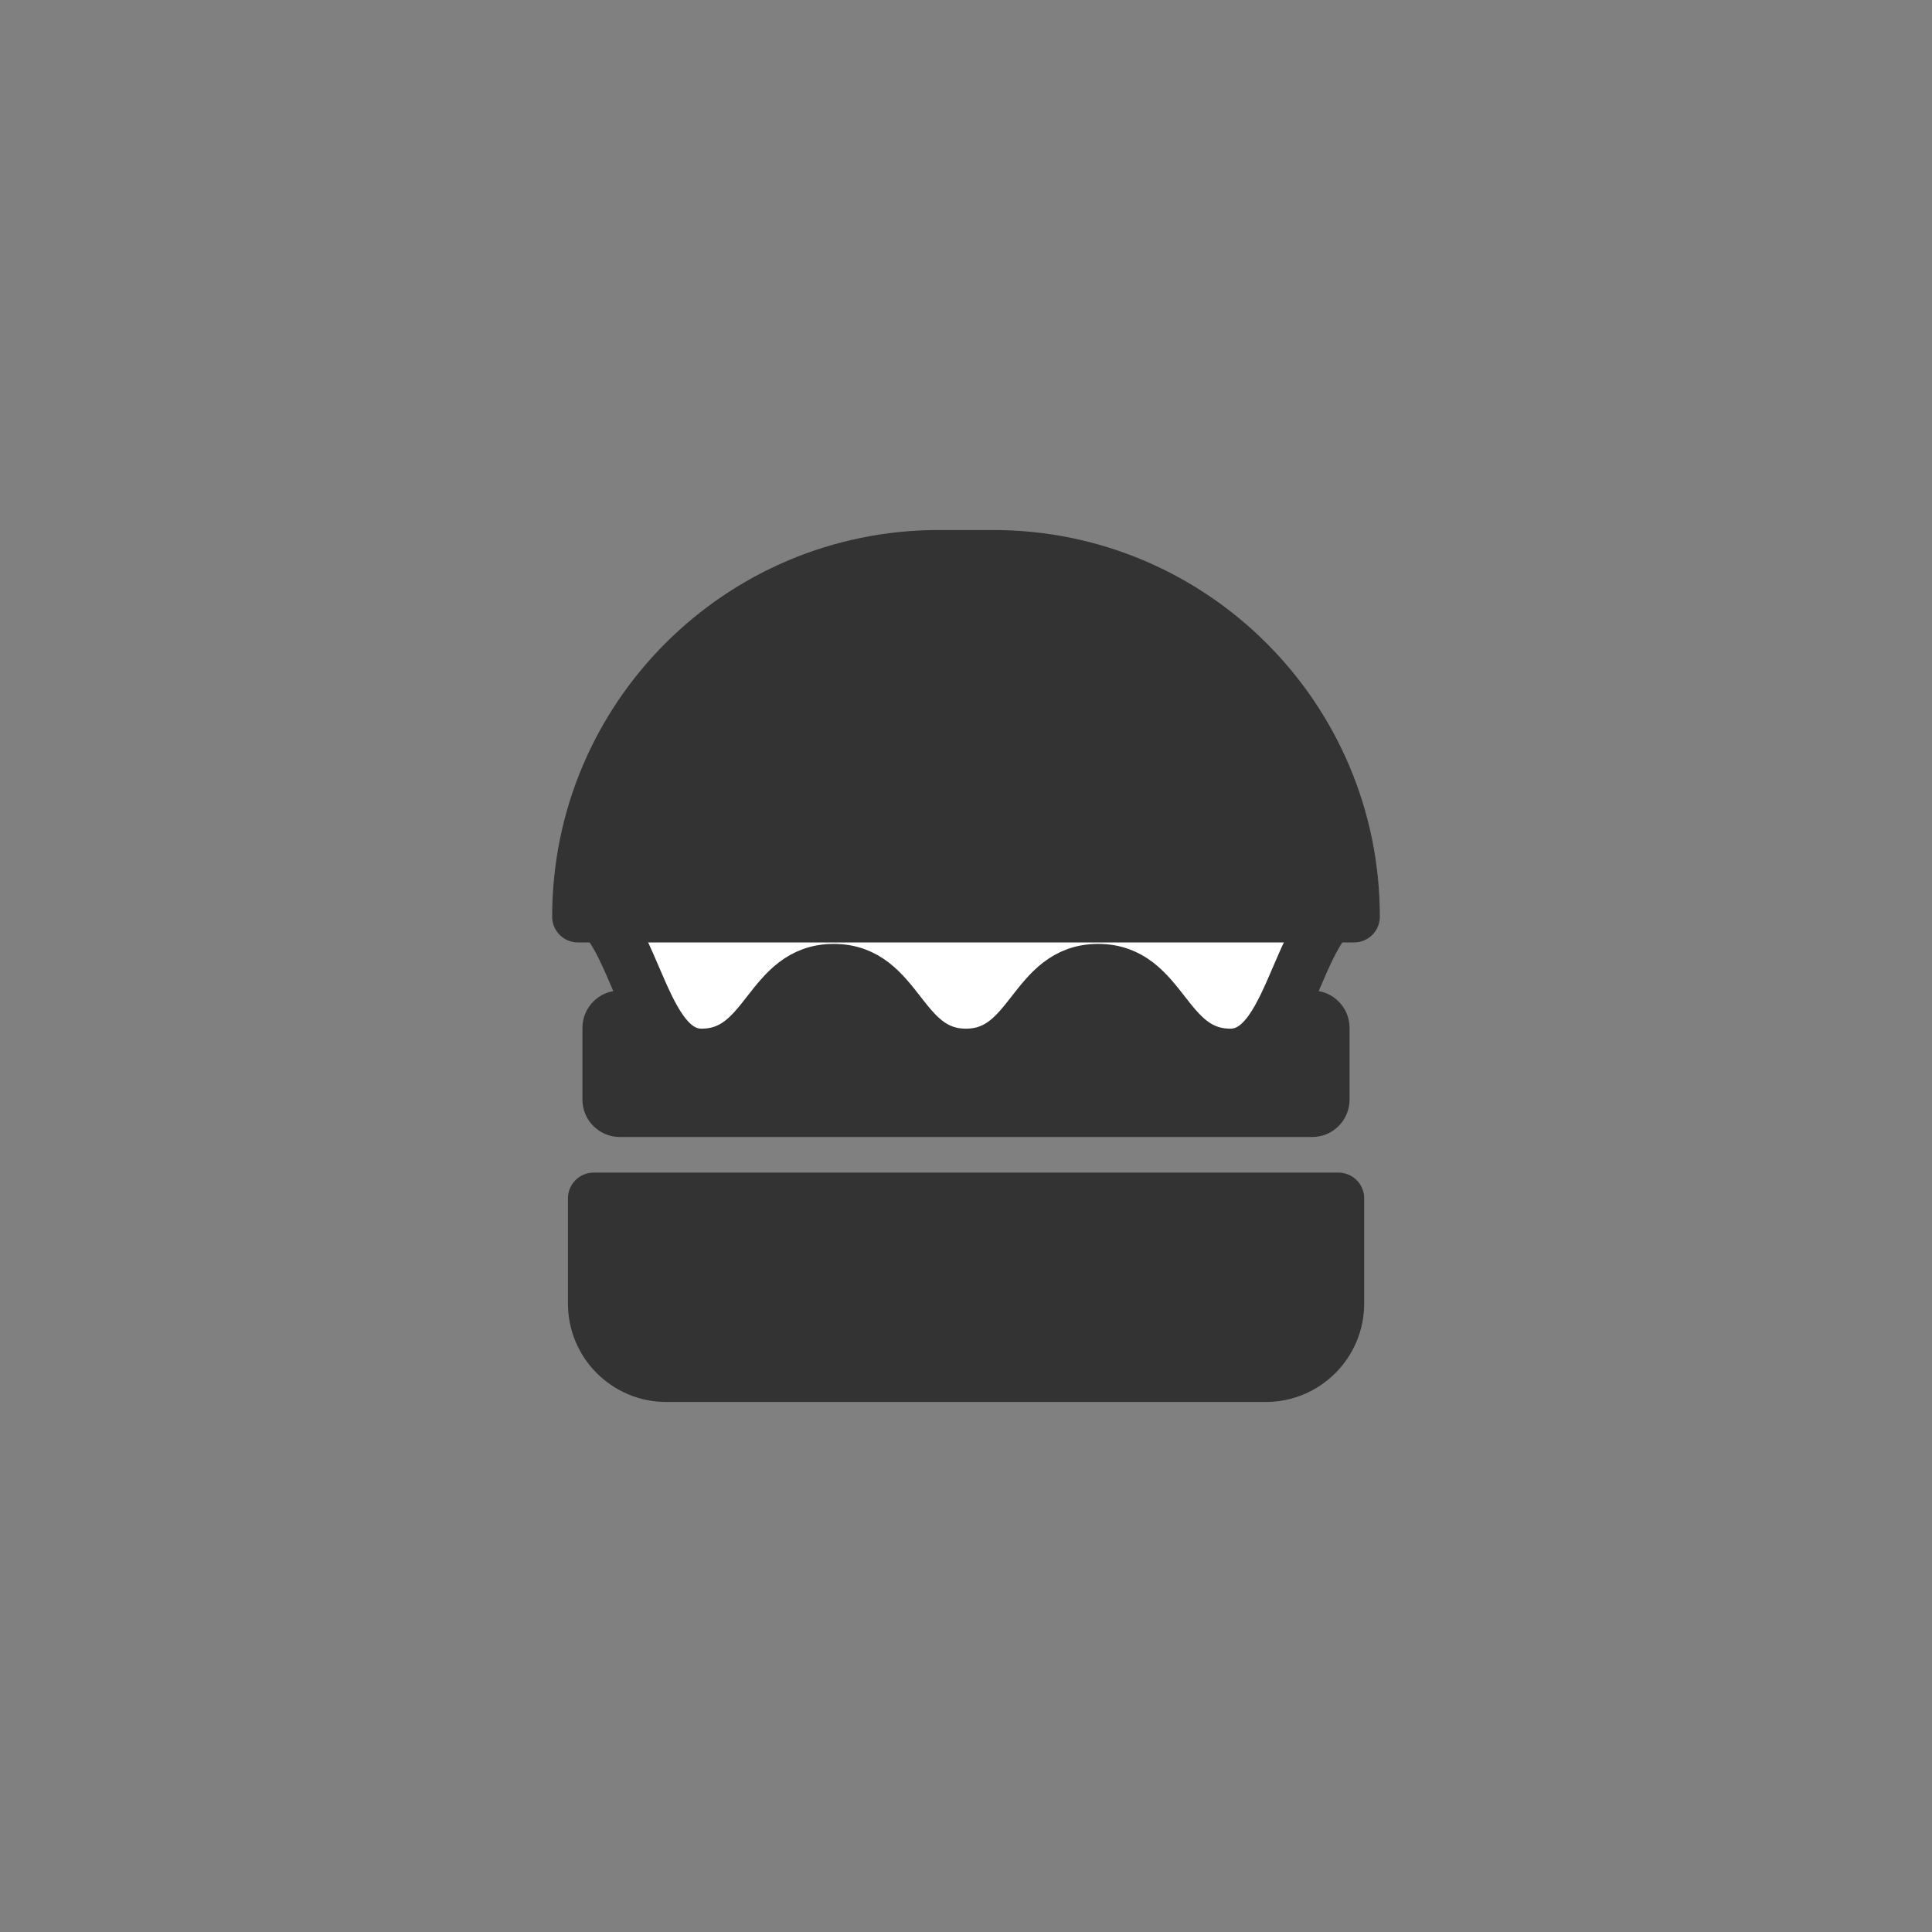
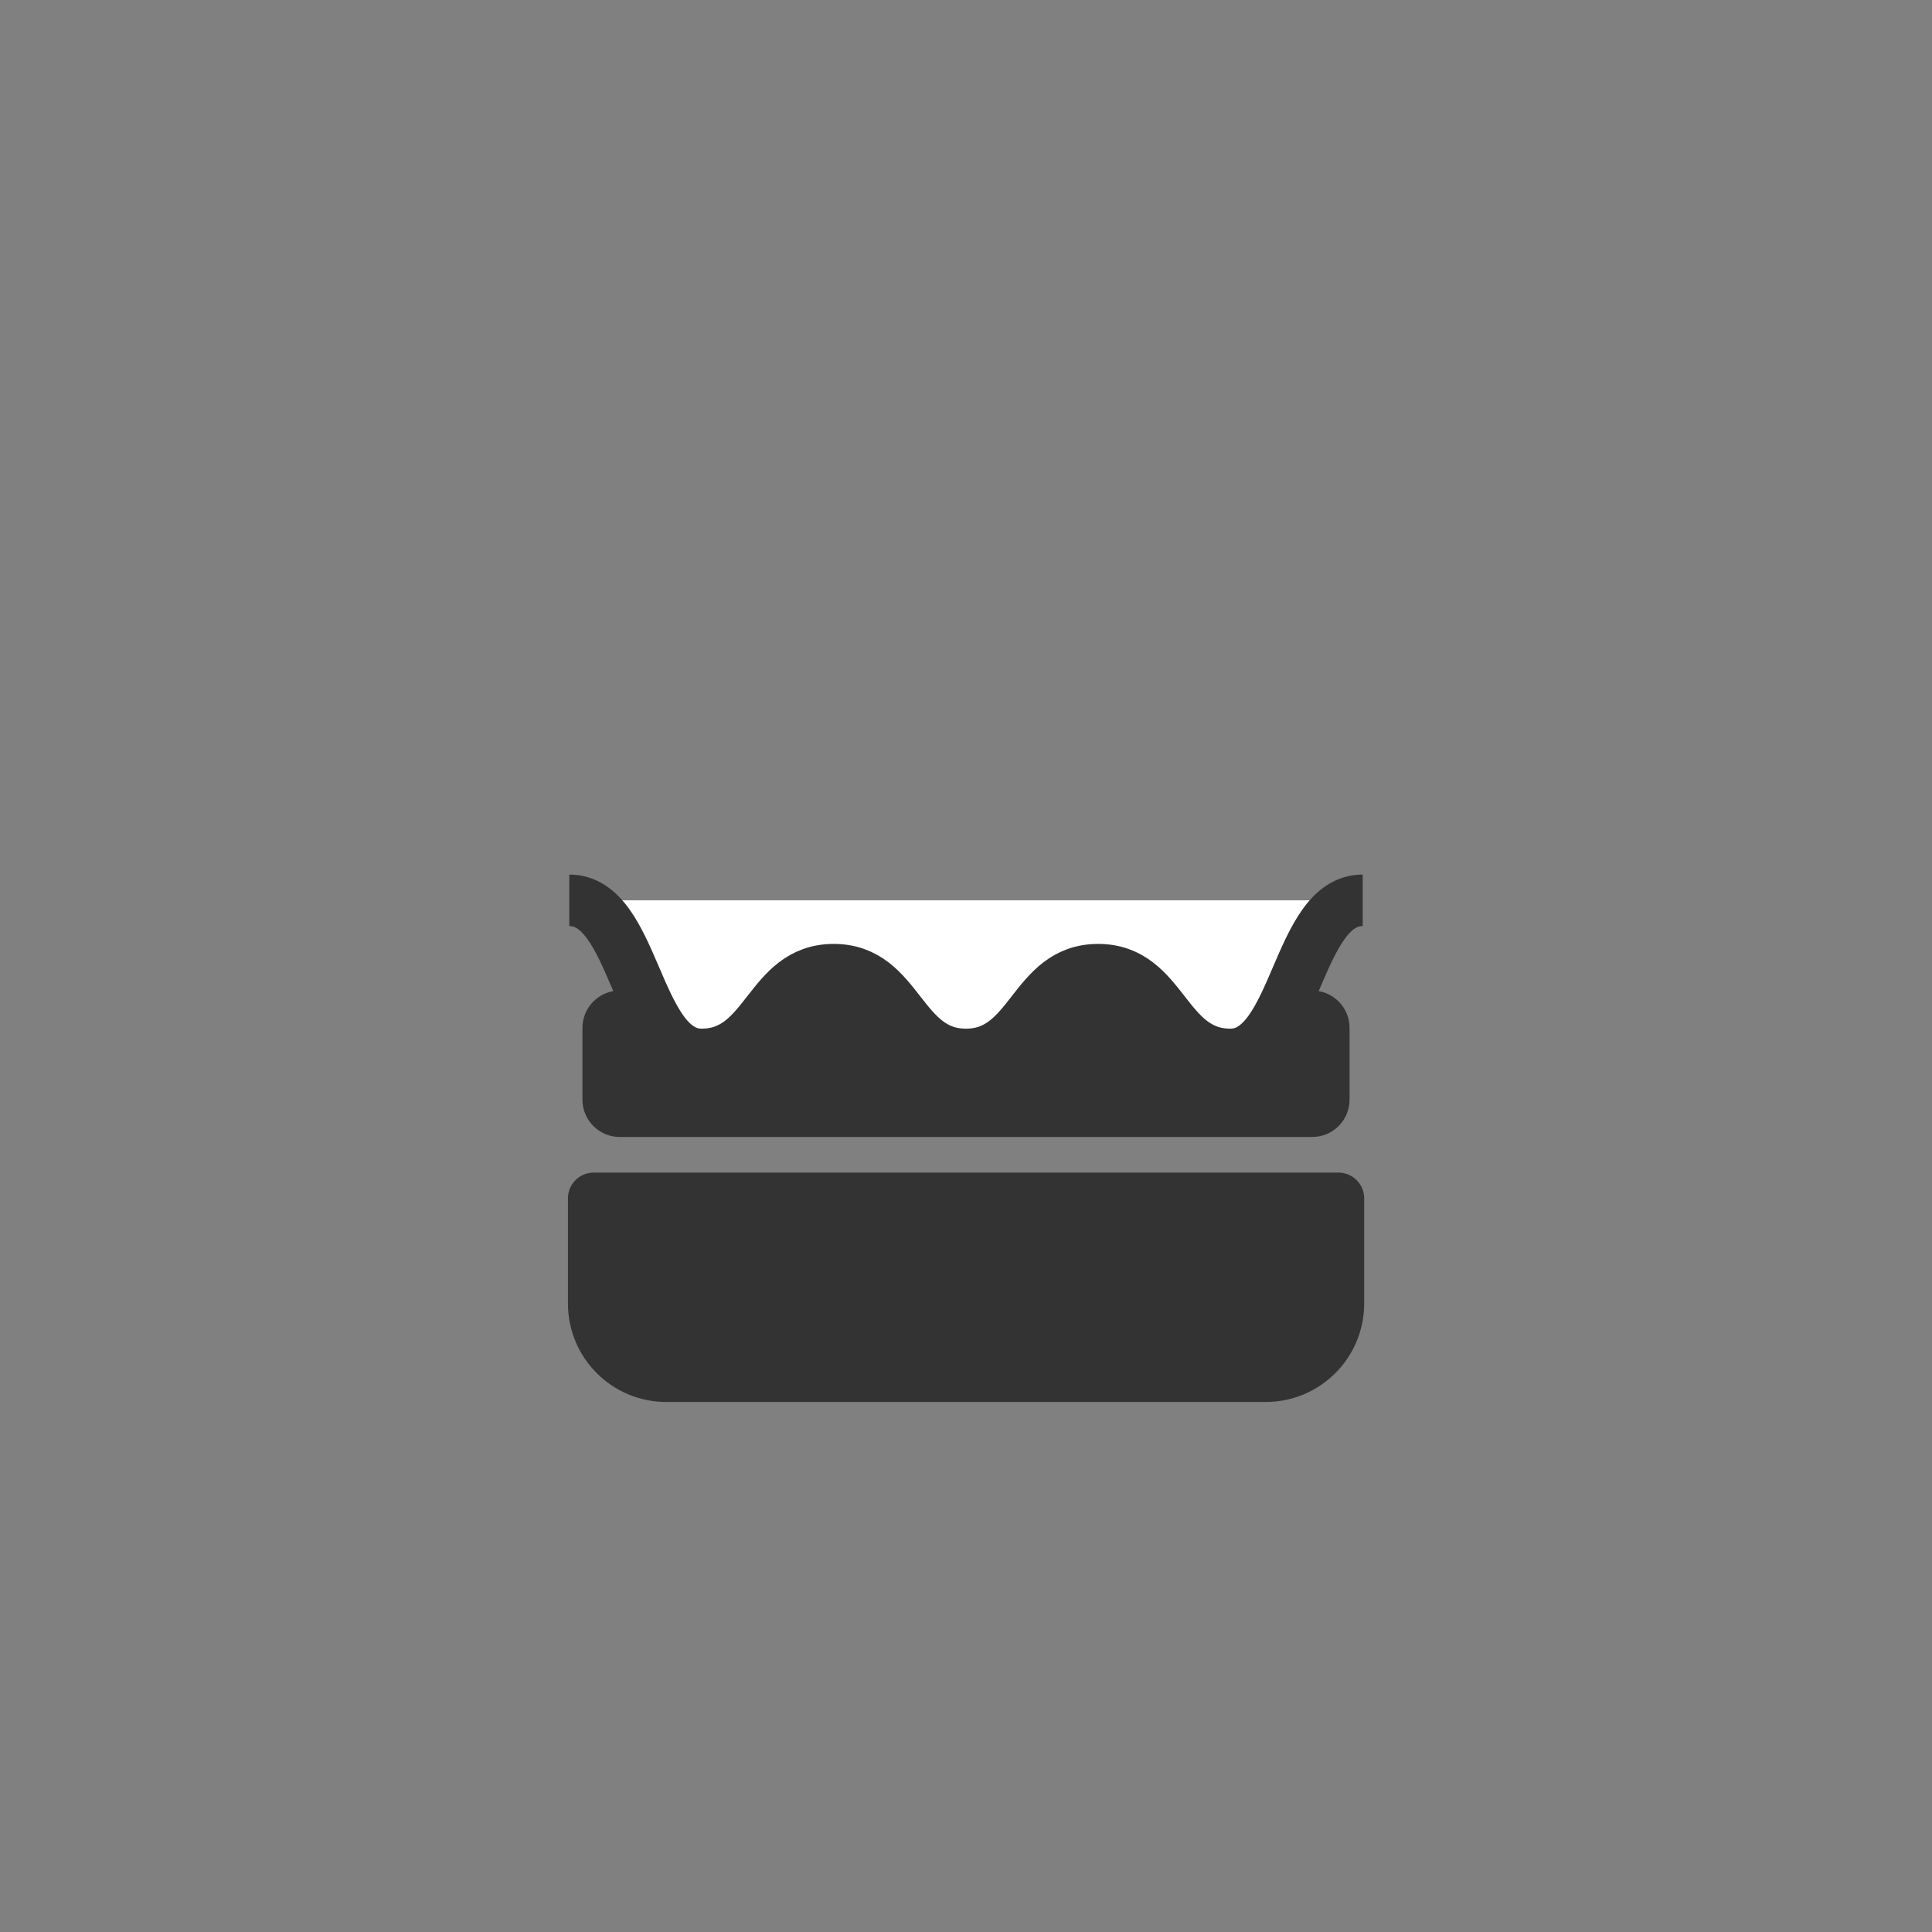
<svg xmlns="http://www.w3.org/2000/svg" version="1.1" id="レイヤー_1" x="0px" y="0px" width="300px" height="300px" viewBox="0 0 300 300" style="enable-background:new 0 0 300 300;" xml:space="preserve">
  <rect x="0" y="0" width="300" height="300" fill="#808080" stroke="none" />
  <style type="text/css">
	.st0{fill:#333333;stroke:#333333;stroke-width:6;stroke-linejoin:round;stroke-miterlimit:10;}
	.st1{fill:#FFFFFF;stroke:#333333;stroke-width:8;stroke-linejoin:round;stroke-miterlimit:10;}
	.st2{fill:#333333;stroke:#333333;stroke-width:8;stroke-linejoin:round;stroke-miterlimit:10;}
</style>
  <g>
    <path class="st0" d="M203.76,173.55H96.24c-1.54,0-2.8-1.25-2.8-2.8v-11.14c0-1.54,1.25-2.8,2.8-2.8h107.52   c1.54,0,2.8,1.25,2.8,2.8v11.14C206.56,172.3,205.31,173.55,203.76,173.55z" />
    <path class="st1" d="M88.4,139.8c10.27,0,10.27,23.93,20.53,23.93c10.26,0,10.26-13.16,20.53-13.16   c10.27,0,10.27,13.16,20.53,13.16c10.27,0,10.27-13.16,20.53-13.16c10.27,0,10.27,13.16,20.54,13.16s10.27-23.93,20.54-23.93" />
-     <path class="st2" d="M210.26,142.34l-120.52,0c0-30.95,25.09-56.04,56.04-56.04h8.44C185.17,86.3,210.26,111.39,210.26,142.34   L210.26,142.34z" />
    <path class="st2" d="M196.54,213.7h-93.07c-6.23,0-11.28-5.05-11.28-11.28v-16.34h115.64v16.34   C207.82,208.65,202.77,213.7,196.54,213.7z" />
  </g>
</svg>